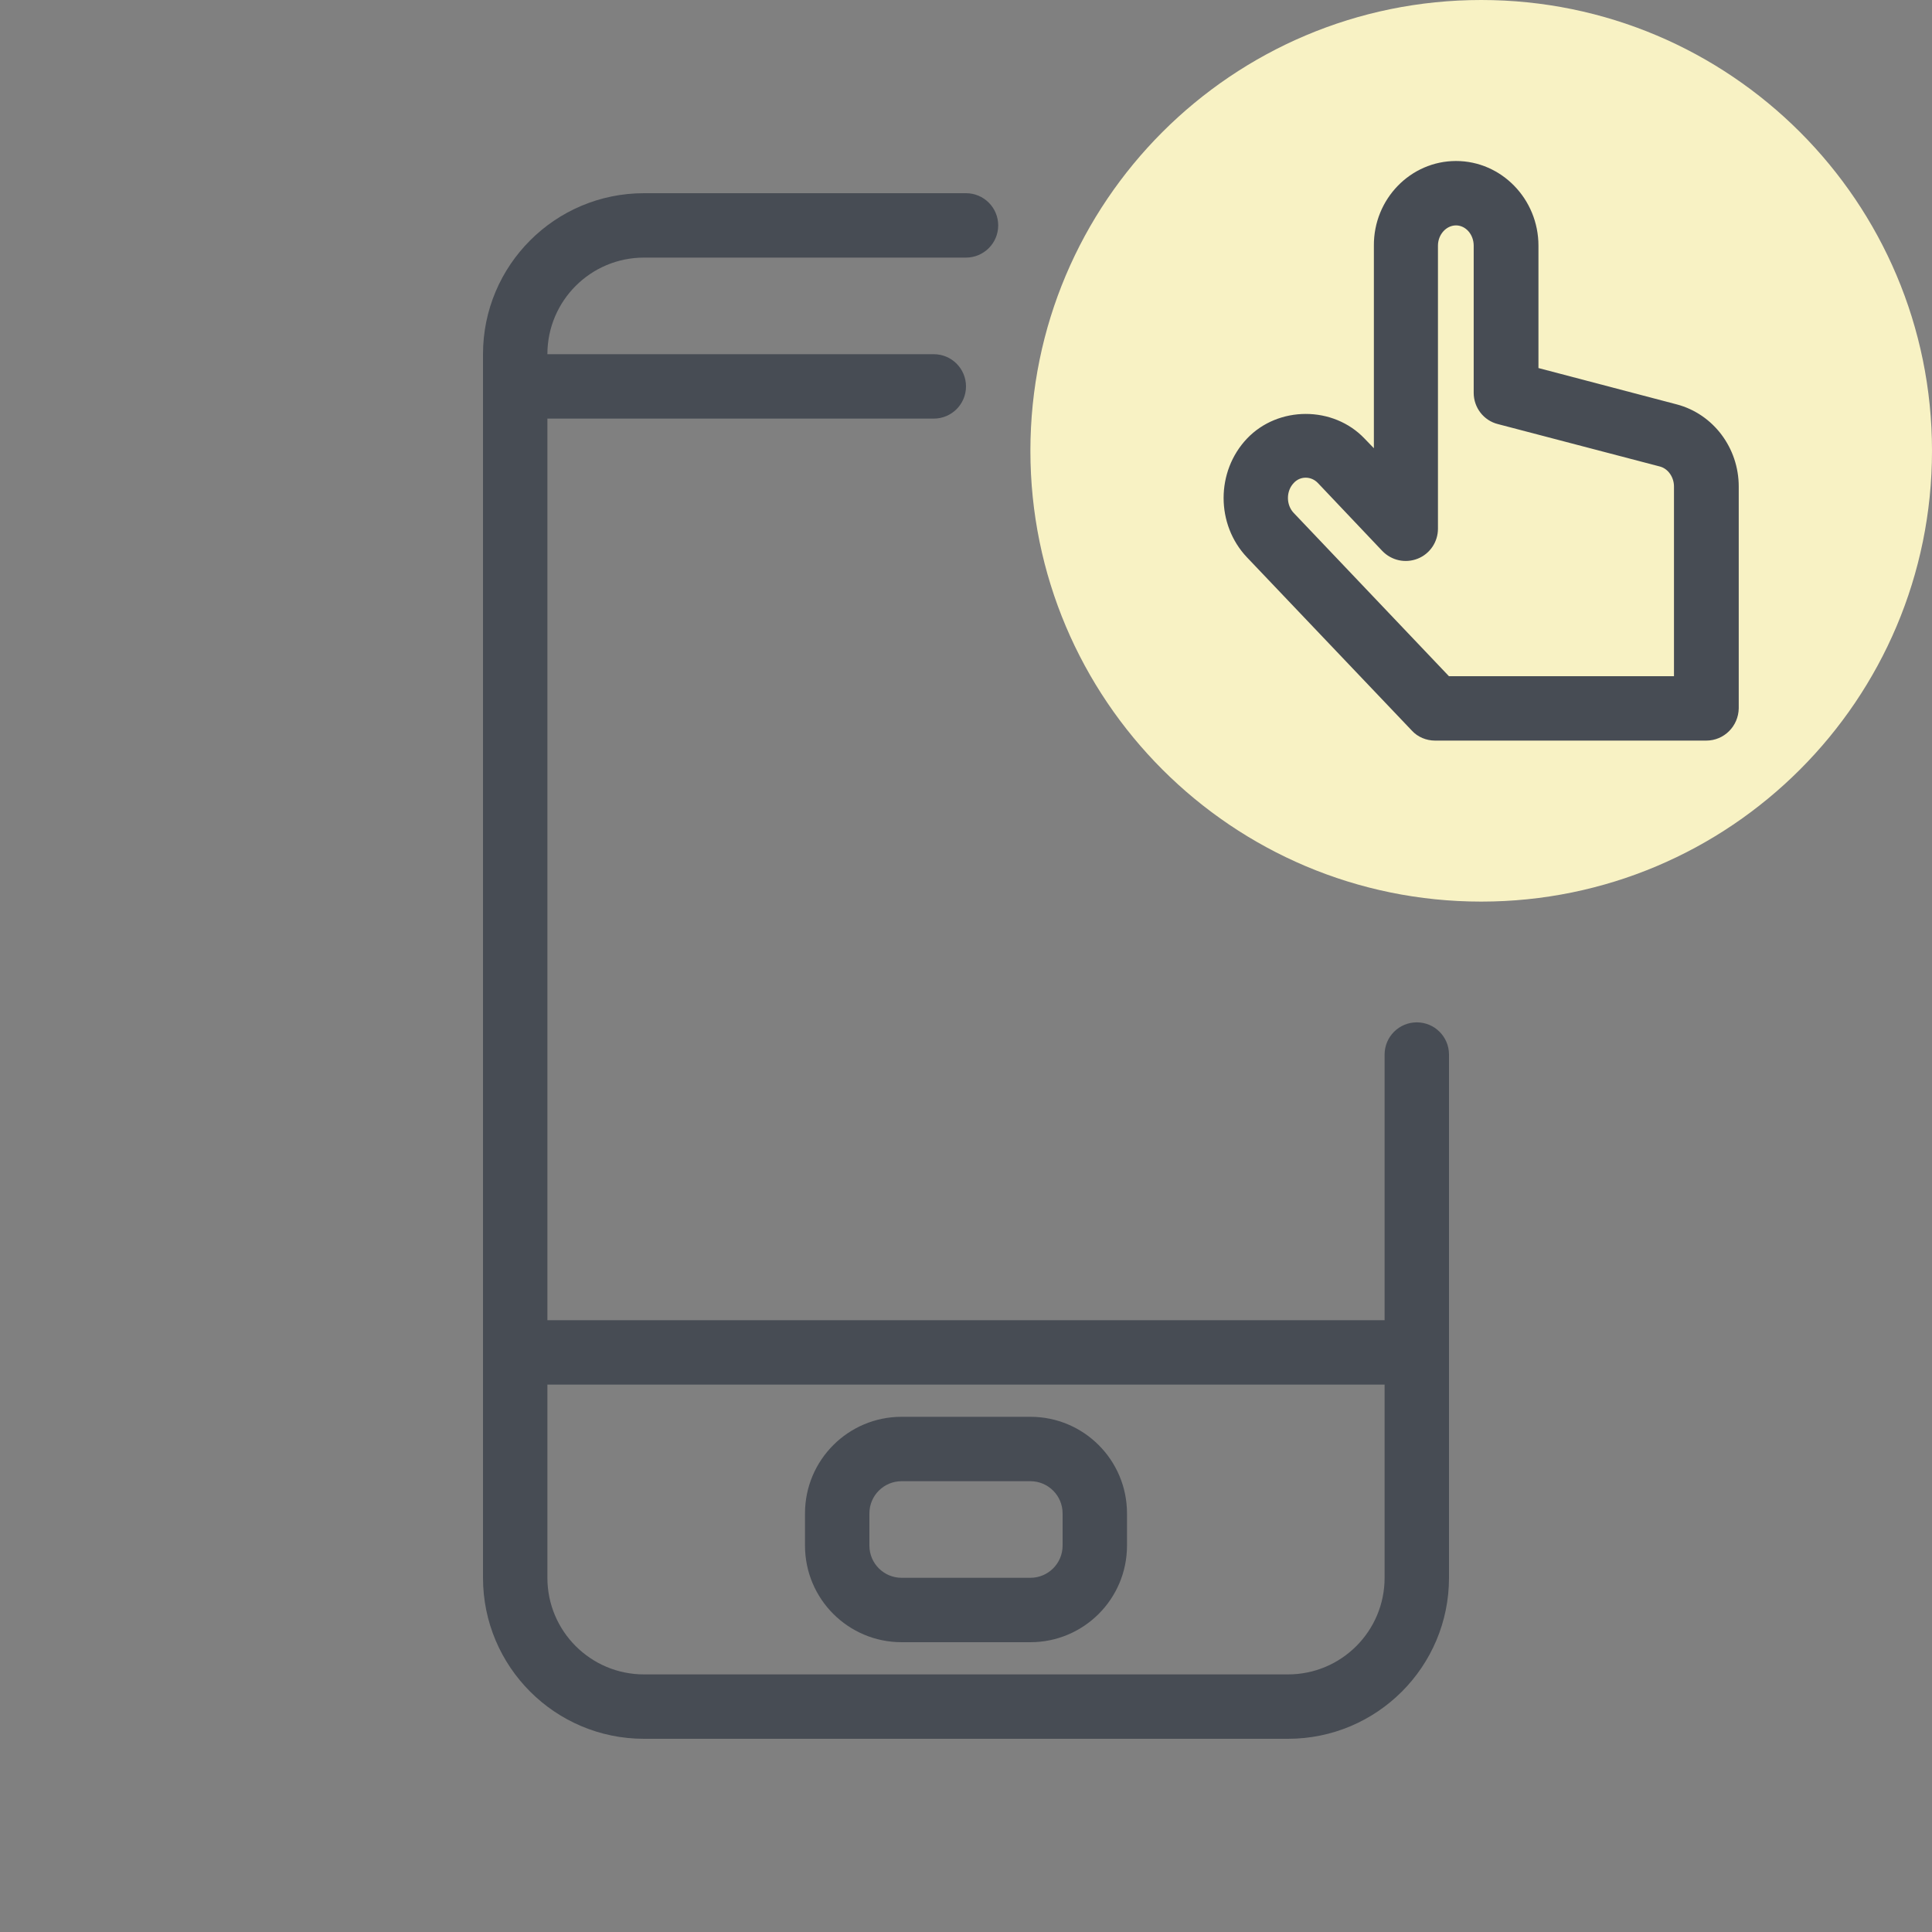
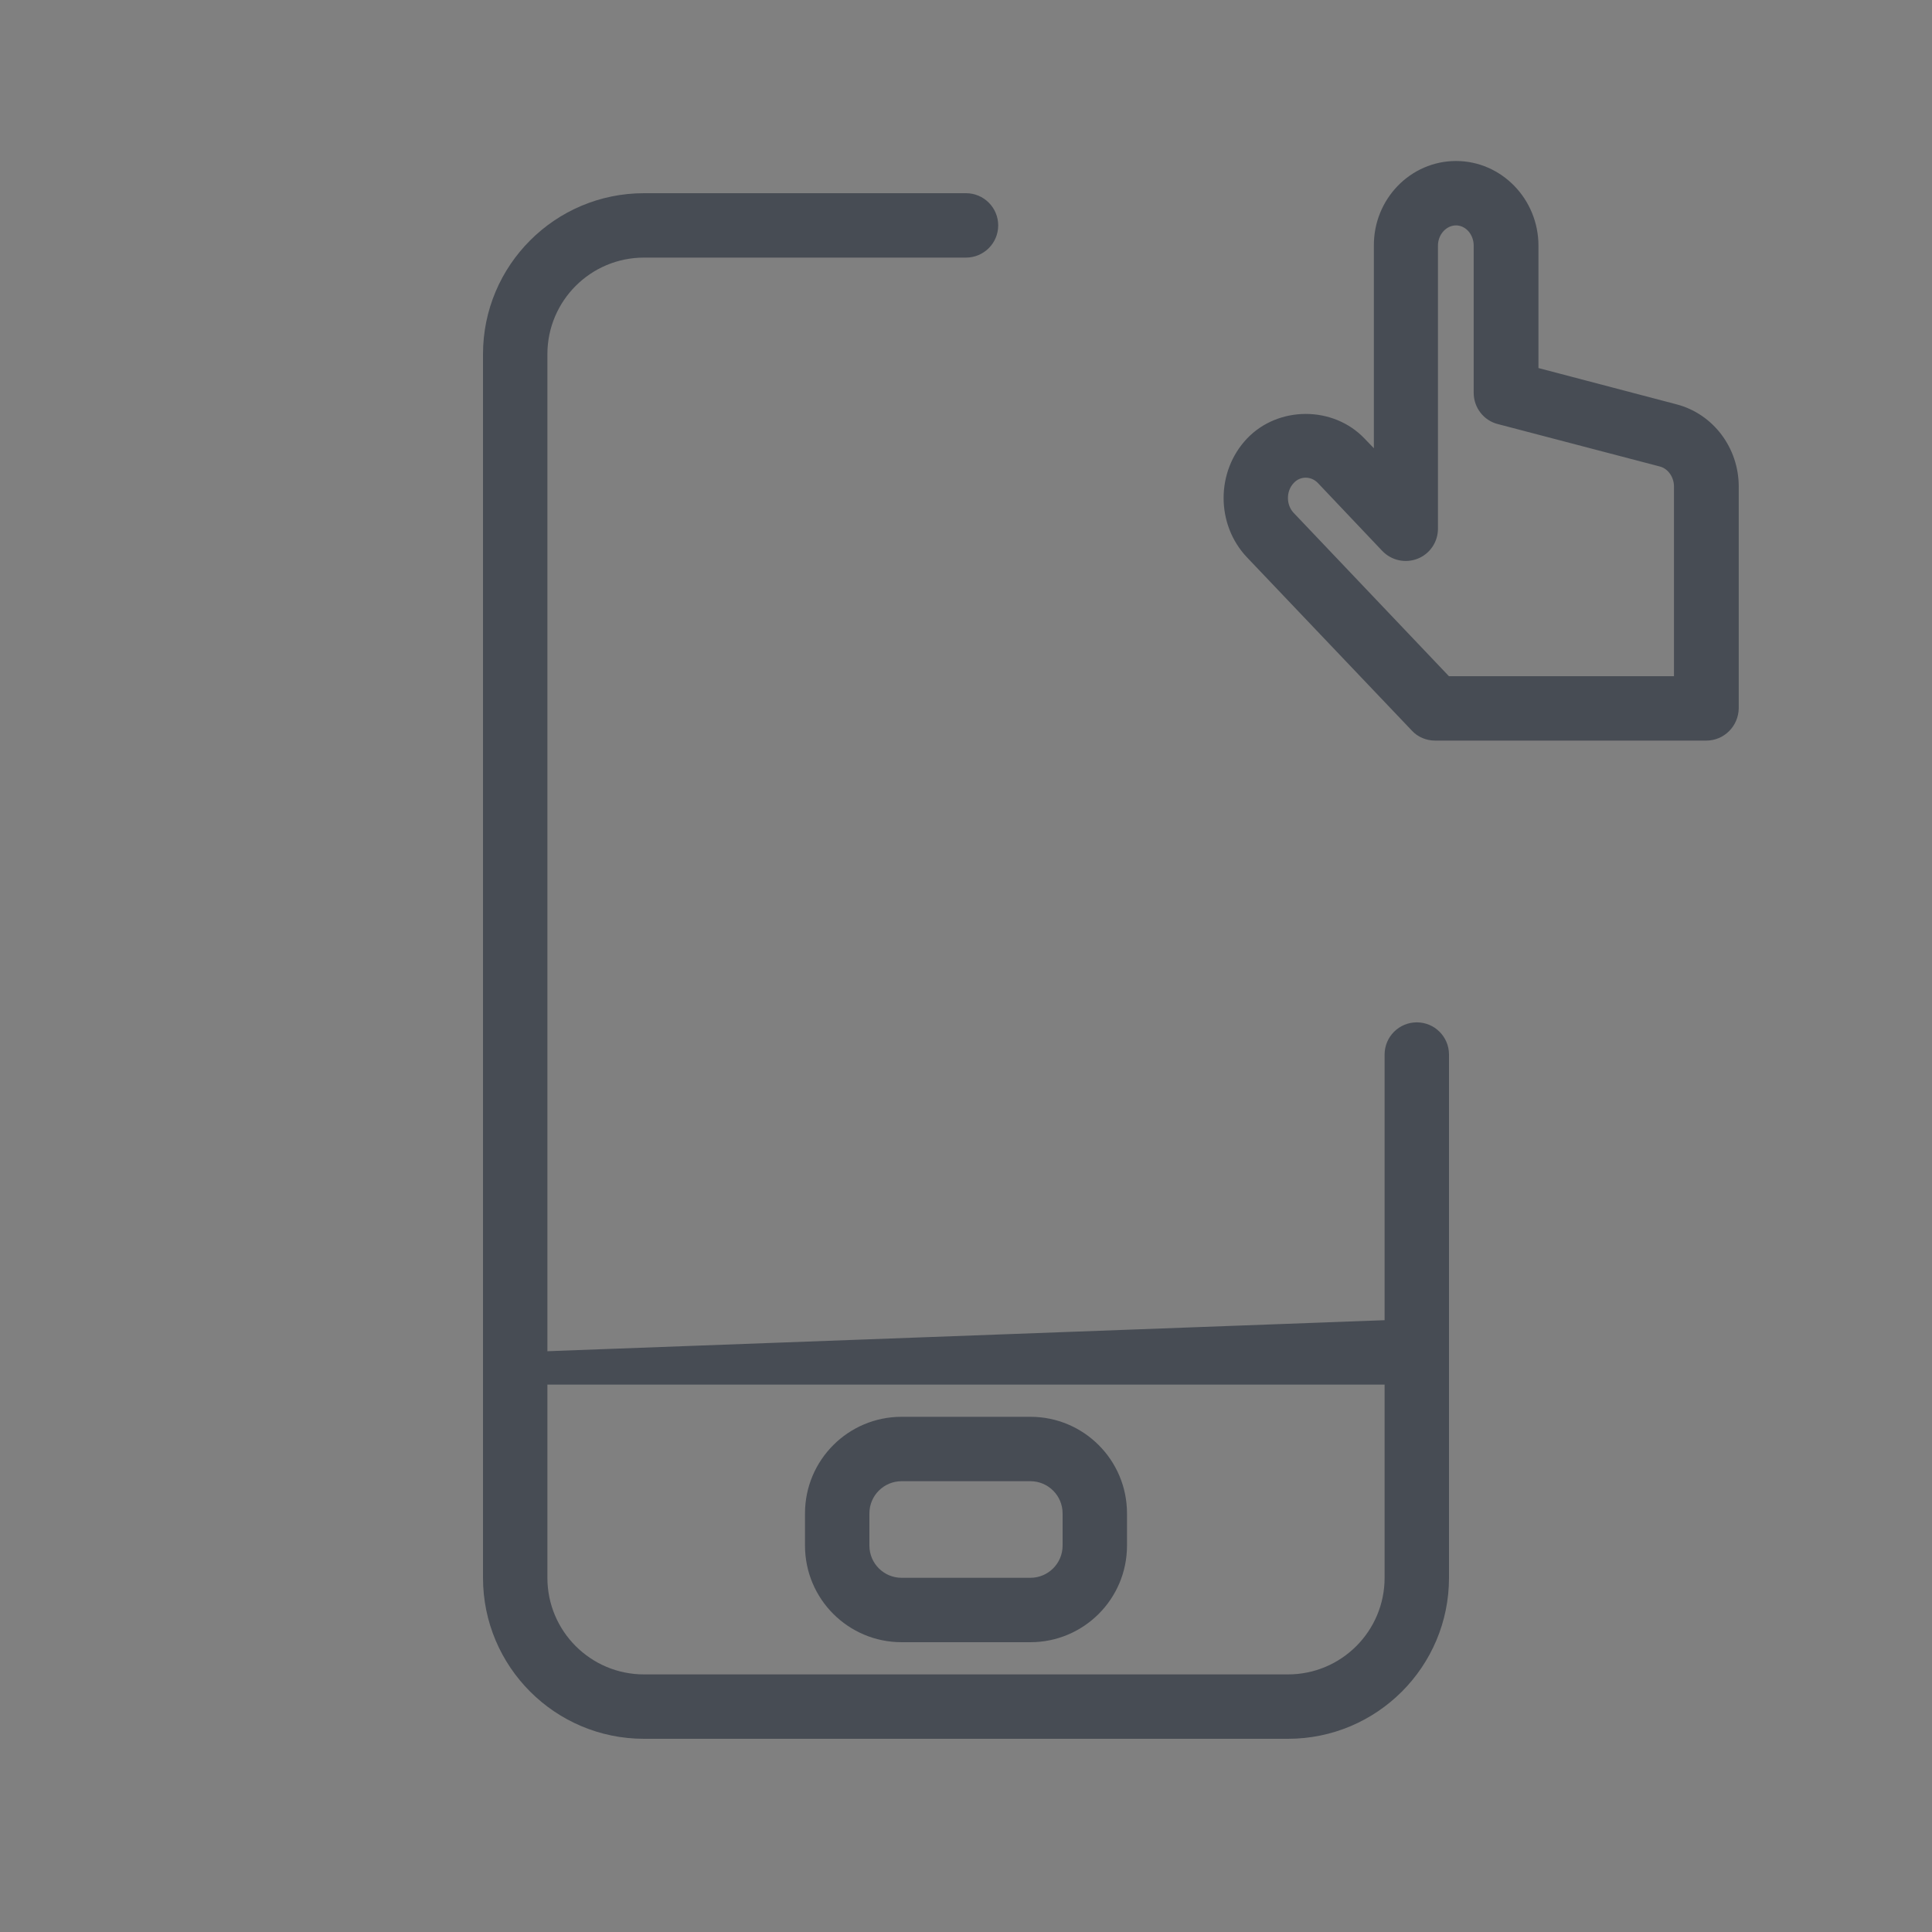
<svg xmlns="http://www.w3.org/2000/svg" width="60" height="60" viewBox="0 0 60 60" fill="none">
  <rect x="0" y="0" width="60" height="60" fill="#808080" stroke="none" />
-   <path fill-rule="evenodd" clip-rule="evenodd" d="M29 13L16 13L16 11L29 11C29.552 11 30 11.448 30 12C30 12.552 29.552 13 29 13Z" fill="#474C54" />
-   <path fill-rule="evenodd" clip-rule="evenodd" d="M16 42C16 41.448 16.448 41 17 41L43 41C43.552 41 44 41.448 44 42C44 42.552 43.552 43 43 43L17 43C16.448 43 16 42.552 16 42Z" fill="#474C54" />
+   <path fill-rule="evenodd" clip-rule="evenodd" d="M16 42L43 41C43.552 41 44 41.448 44 42C44 42.552 43.552 43 43 43L17 43C16.448 43 16 42.552 16 42Z" fill="#474C54" />
  <path fill-rule="evenodd" clip-rule="evenodd" d="M25 47C25 45.343 26.343 44 28 44H32C33.657 44 35 45.343 35 47V48C35 49.657 33.657 51 32 51H28C26.343 51 25 49.657 25 48V47ZM28 46C27.448 46 27 46.448 27 47V48C27 48.552 27.448 49 28 49H32C32.552 49 33 48.552 33 48V47C33 46.448 32.552 46 32 46H28Z" fill="#474C54" />
  <path fill-rule="evenodd" clip-rule="evenodd" d="M20 8C18.343 8 17 9.343 17 11V49C17 50.657 18.343 52 20 52H40C41.657 52 43 50.657 43 49V32.75C43 32.198 43.448 31.75 44 31.75C44.552 31.75 45 32.198 45 32.75V49C45 51.761 42.761 54 40 54H20C17.239 54 15 51.761 15 49V11C15 8.239 17.239 6 20 6H30C30.552 6 31 6.448 31 7C31 7.552 30.552 8 30 8H20Z" fill="#474C54" />
-   <path d="M60 14C60 21.732 53.732 28 46 28C38.268 28 32 21.732 32 14C32 6.268 38.268 0 46 0C53.732 0 60 6.268 60 14Z" fill="#F8F2C4" />
  <path d="M52.987 23H44.568C44.297 23 44.028 22.89 43.847 22.69L38.727 17.31C37.758 16.29 37.758 14.64 38.727 13.62C39.697 12.6 41.407 12.6 42.377 13.62L42.667 13.92V7.63C42.657 6.18 43.807 5 45.218 5C46.627 5 47.778 6.18 47.778 7.63V11.43L52.078 12.56C53.208 12.86 53.998 13.91 53.998 15.11V22C53.987 22.55 53.547 23 52.987 23ZM44.998 21H51.987V15.11C51.987 14.82 51.807 14.56 51.557 14.49L46.517 13.17C46.078 13.06 45.767 12.66 45.767 12.2V7.63C45.767 7.28 45.517 7 45.218 7C44.917 7 44.657 7.28 44.657 7.63V16.42C44.657 16.83 44.407 17.2 44.028 17.35C43.648 17.5 43.218 17.41 42.928 17.11L40.928 15C40.718 14.78 40.377 14.78 40.178 15C39.938 15.25 39.938 15.68 40.178 15.93L44.998 21Z" fill="#474C54" />
</svg>